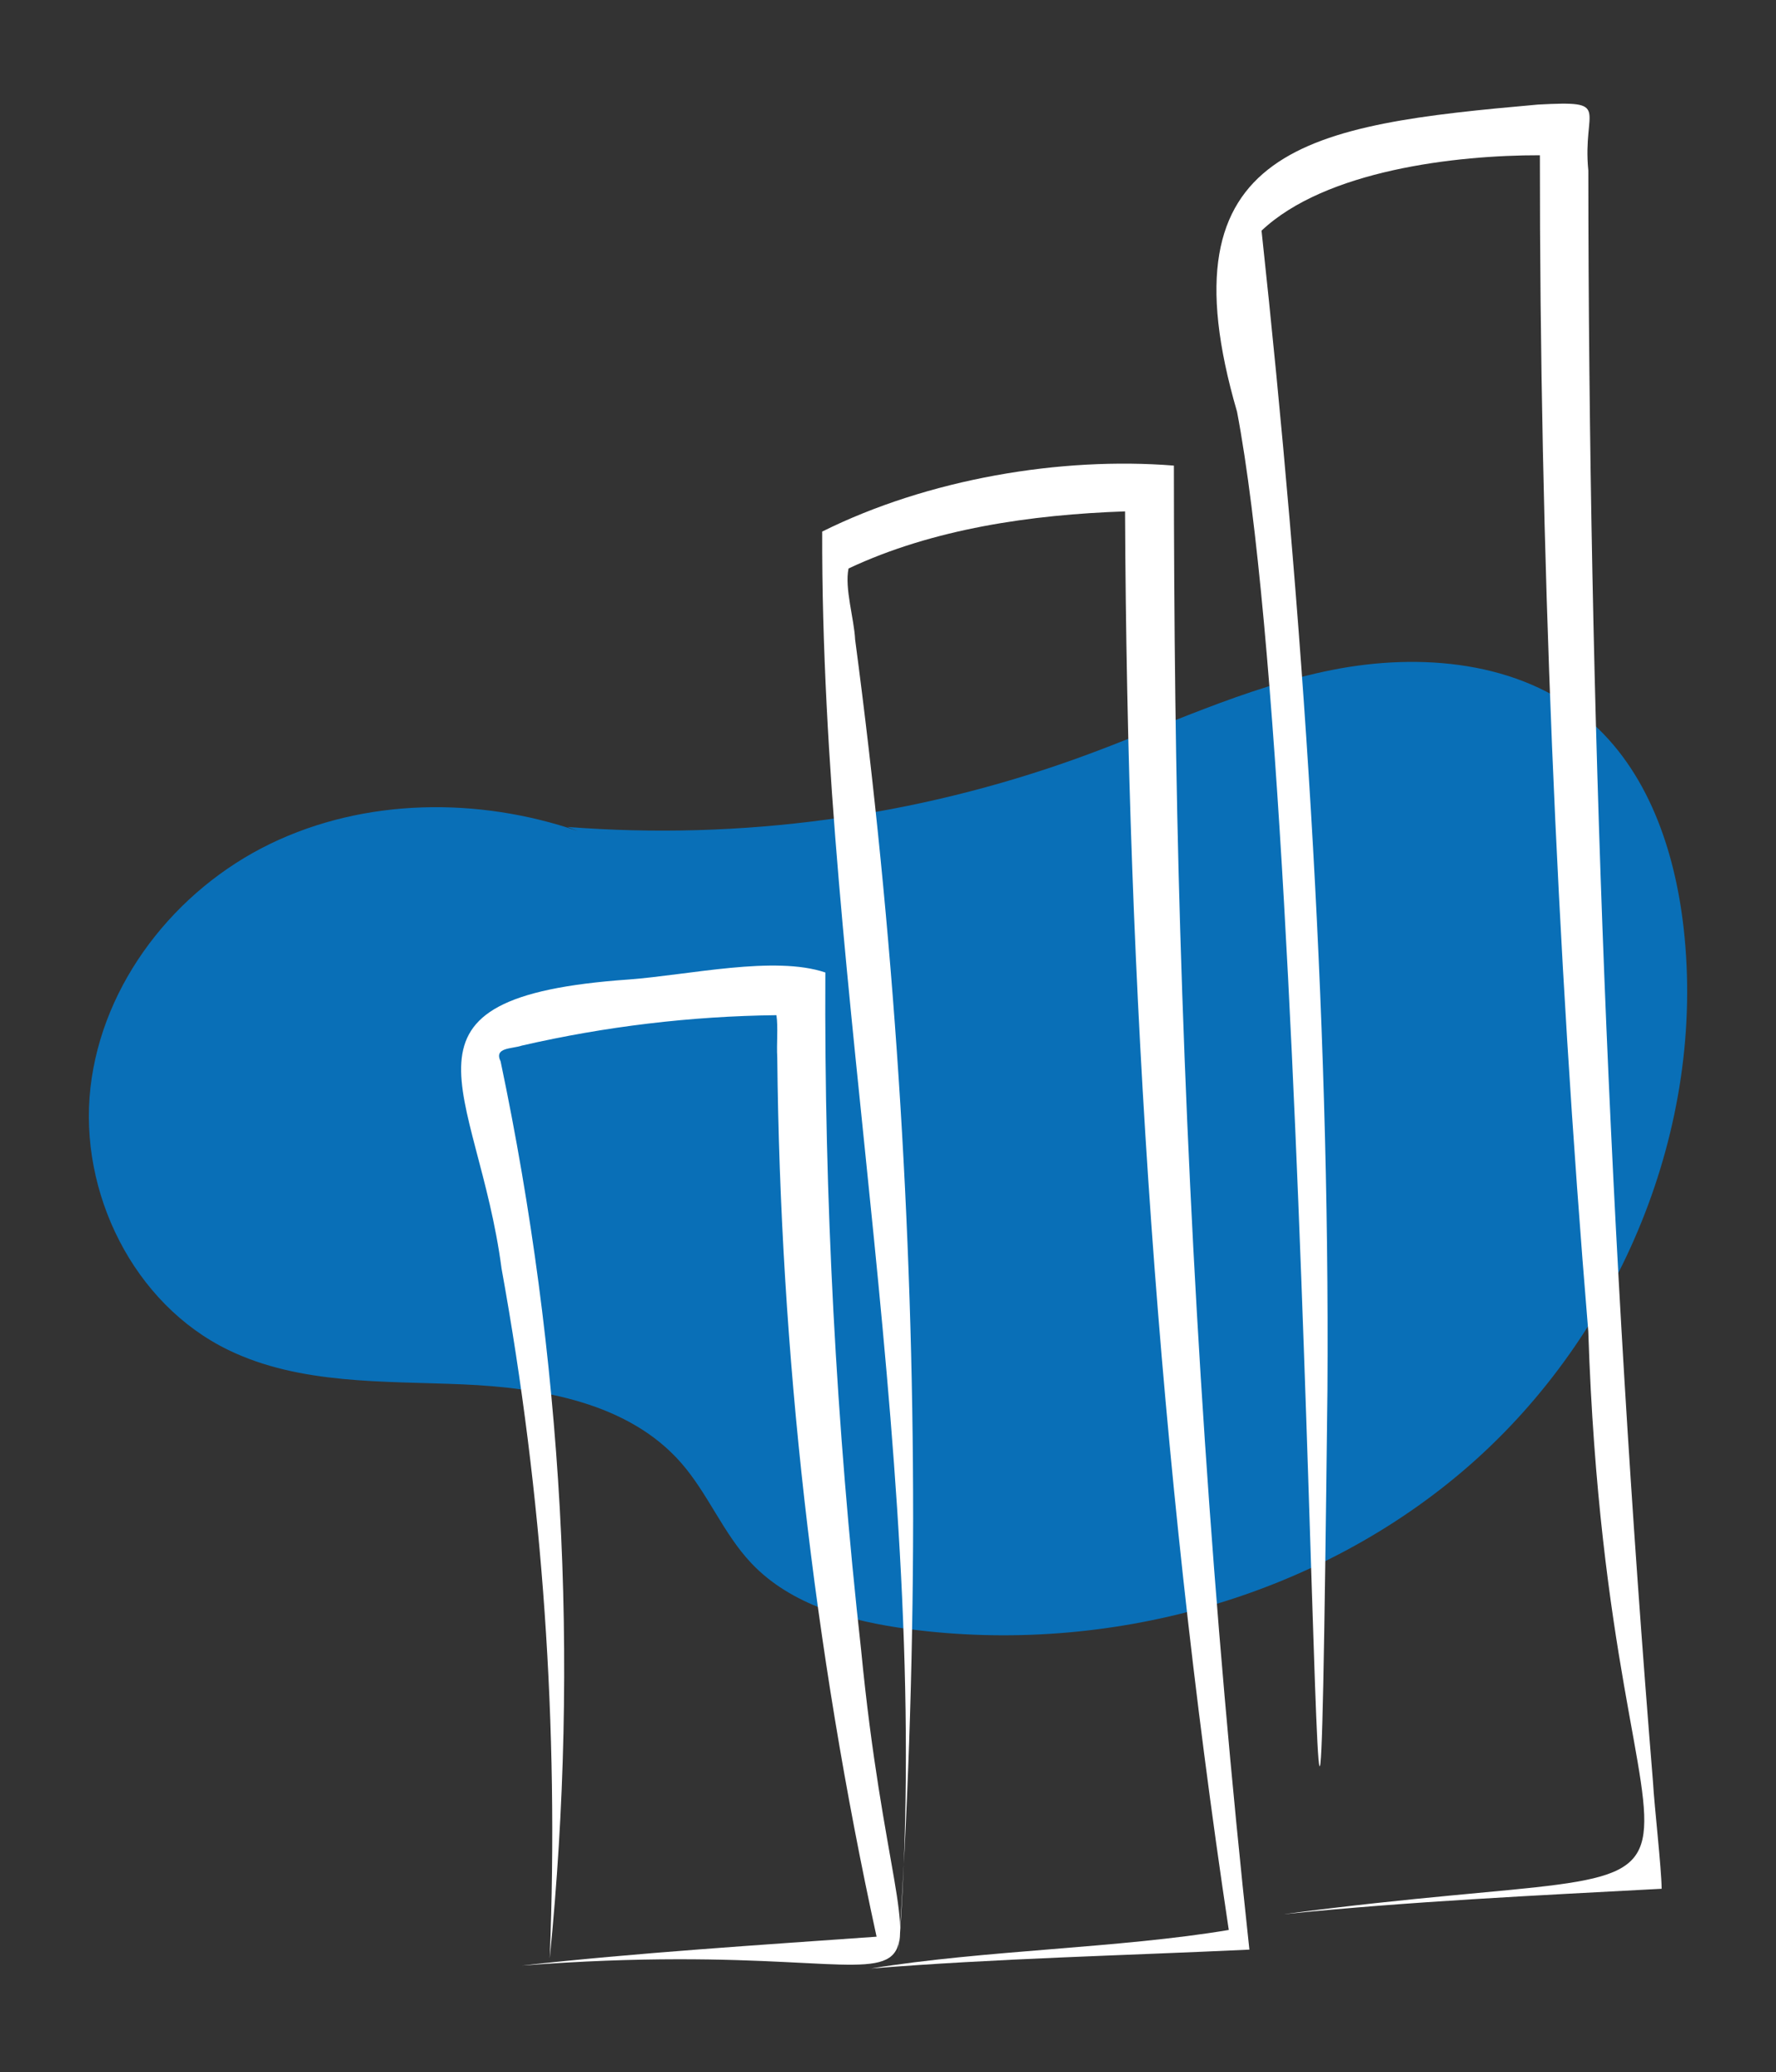
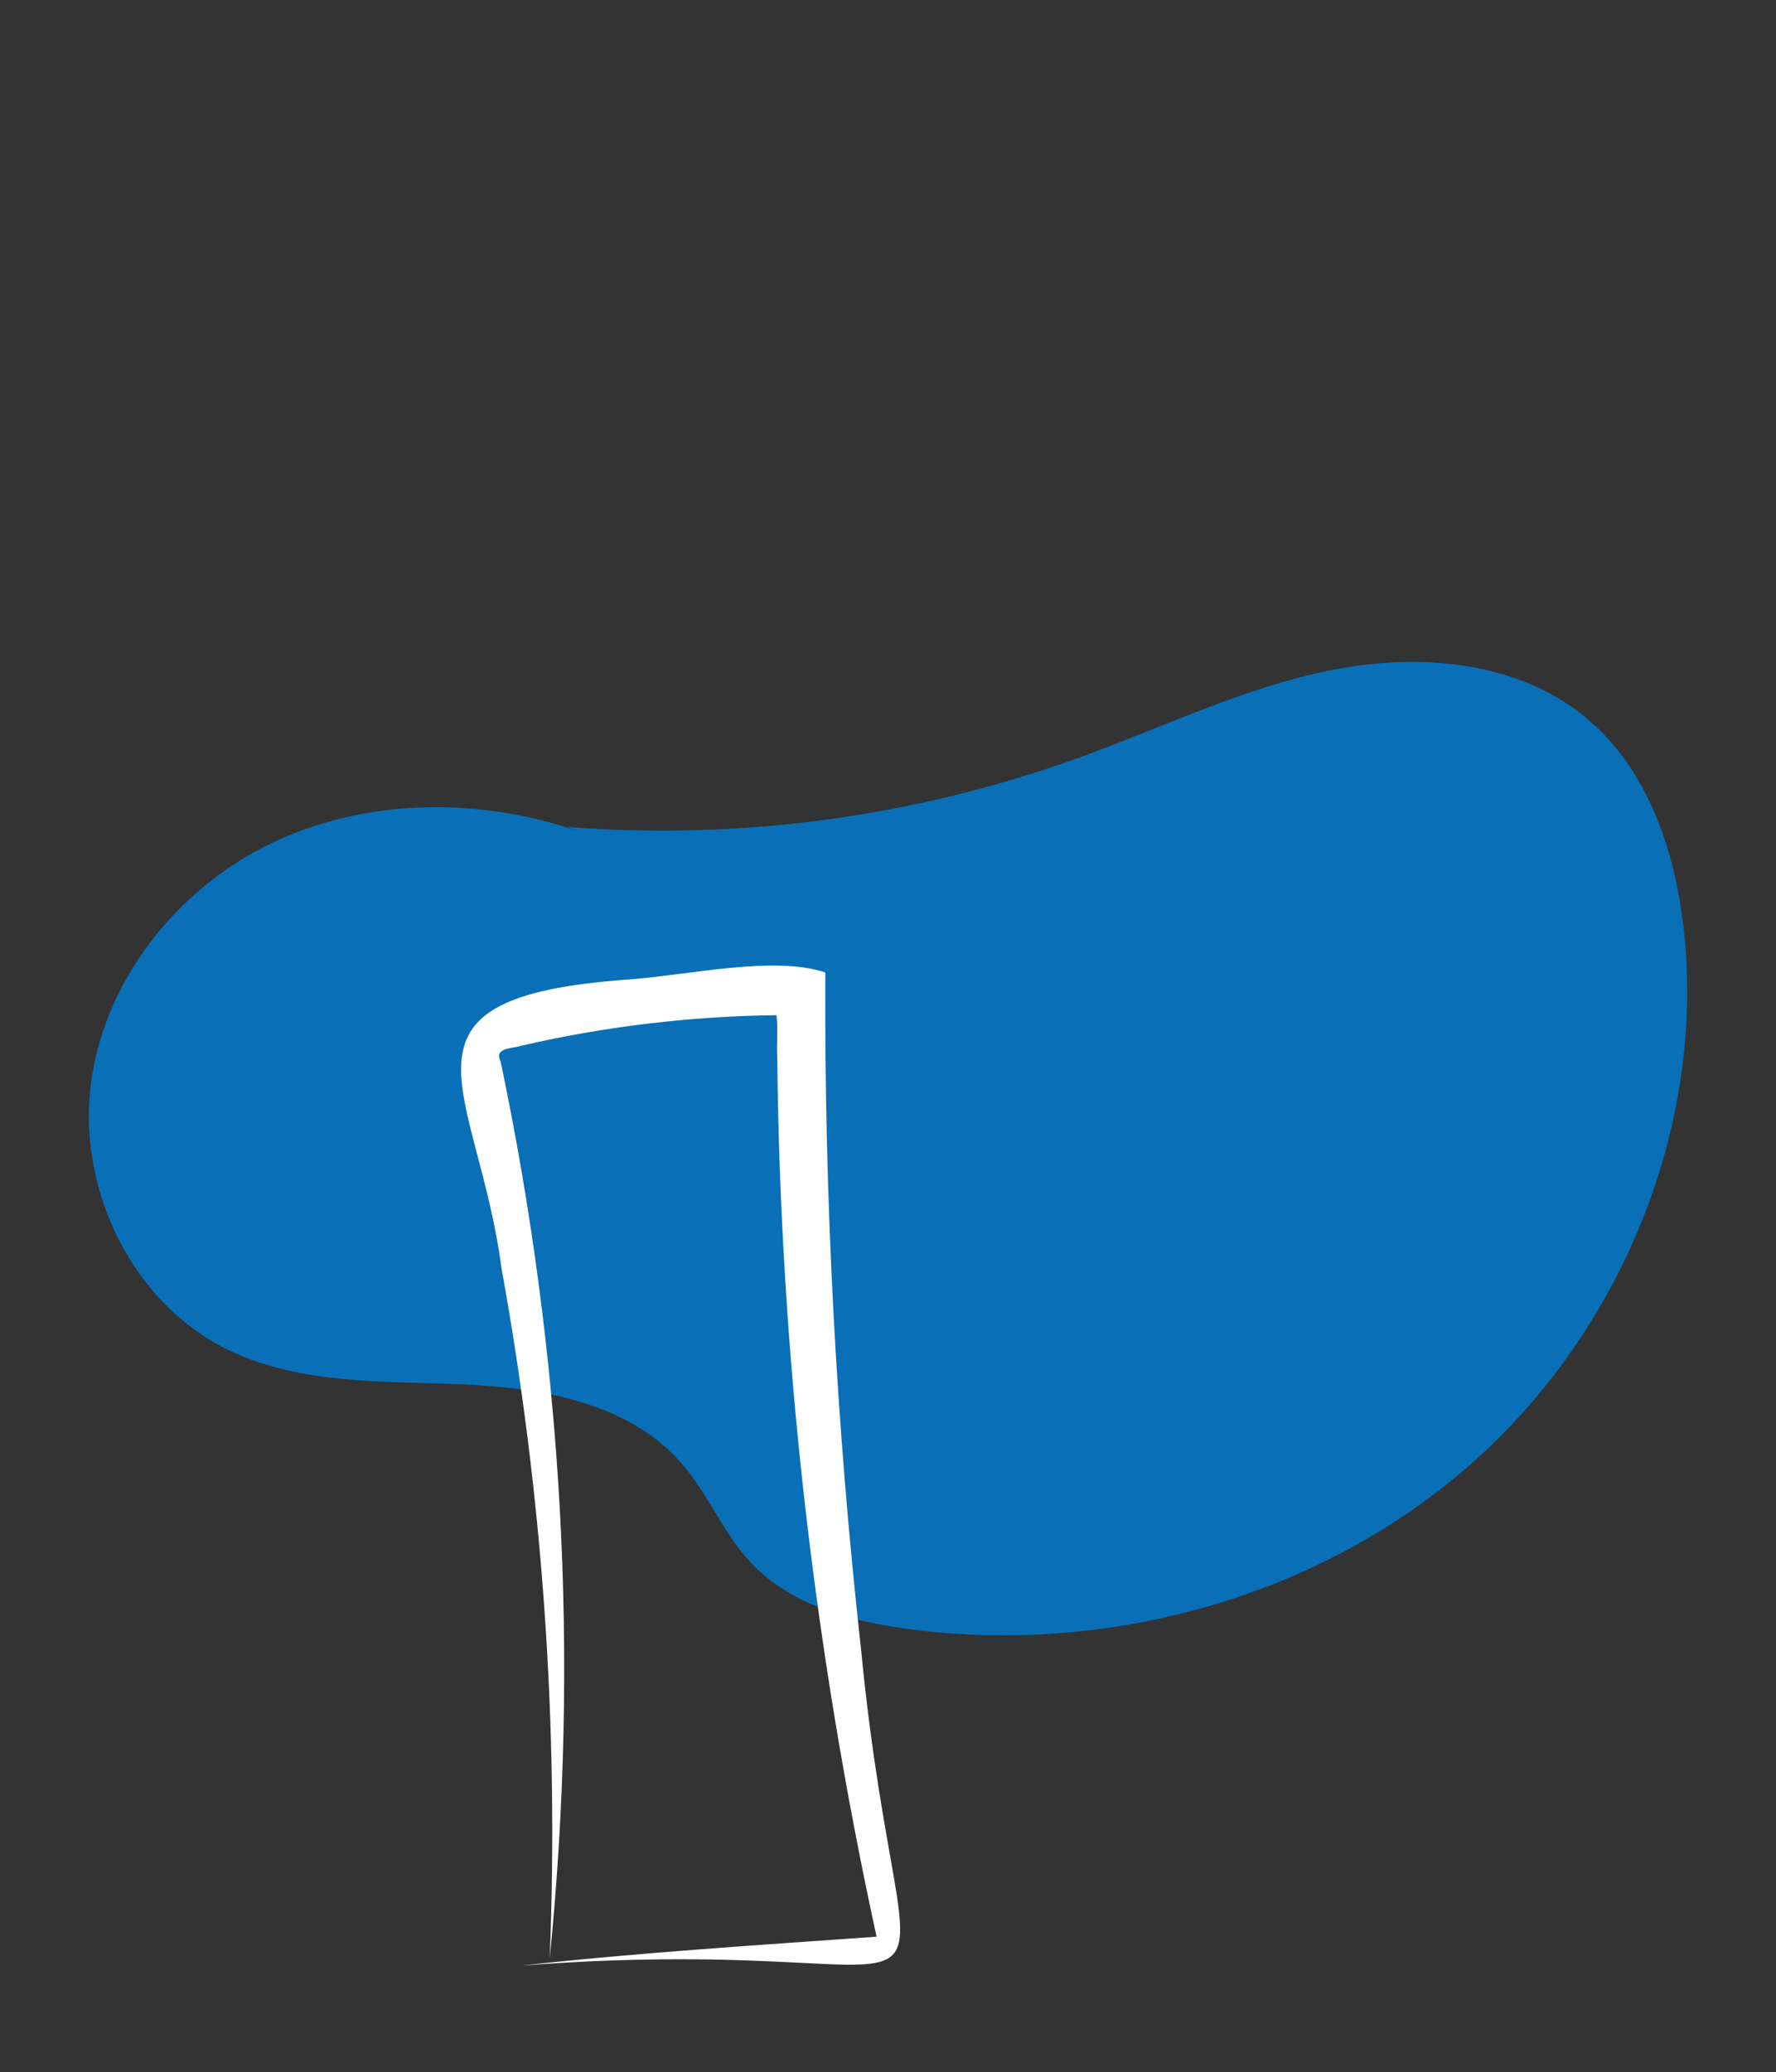
<svg xmlns="http://www.w3.org/2000/svg" id="a" viewBox="0 0 406.63 474.34">
  <rect x="0" y="0" width="406.63" height="474.34" fill="#333333" stroke="none" />
  <defs>
    <style>.b{fill:#fff;}.c{fill:#096fb7;}</style>
  </defs>
  <path class="c" d="M132.33,190.24c-22.81-7.83-48.76-7.6-70.47,2.92s-38.43,31.84-41.15,55.81,9.88,49.55,31.59,60.06c16.39,7.94,35.44,7.08,53.64,7.86,18.2,.79,37.99,4.25,49.99,17.95,6.17,7.03,9.64,16.15,16.06,22.95,9.12,9.67,22.86,13.36,36.03,15.11,45.53,6.04,93.75-7.17,128.34-37.4s54.27-77.42,49.12-123.06c-2.02-17.86-8.24-36.22-21.97-47.83-15.67-13.26-38.29-15.25-58.43-11.27-20.14,3.98-38.81,13.14-58.11,20.12-37.45,13.53-77.36,18.92-117.06,15.83" />
  <path class="b" d="M119.5,449.93c110.89-8.52,87.35,27.89,77.66-72.24-5.72-51.49-8.46-103.27-8.19-155.08-11.61-3.93-31.07,.55-44.97,1.6-57.99,4.06-34.62,24.56-29.17,66.14,9.46,52.09,13.16,105.05,11.03,157.95,3.43-34.25,4.2-68.72,2.3-103.1-1.93-34.37-6.46-68.54-13.54-102.23-1.6-3.26,2.59-2.84,4.87-3.63,19.12-4.39,38.66-6.73,58.28-6.96,.42,2.83,0,6.55,.19,9.62,.68,67.71,8.3,135.17,22.74,201.32-26.71,1.9-55.23,3.71-81.21,6.61Z" />
-   <path class="b" d="M199.32,450.61c28.8-2.31,57.97-2.97,86.74-4.33-8.41-77.47-13.5-155.37-15.84-233.3-1.07-35.23-1.43-71.15-1.45-106.4-25.88-2.08-56.28,3.04-80.52,15.1-.31,105.11,26.06,217.34,17.42,326.23,2.13-32.1,3.37-65.68,3.4-100.24,.01-67.31-4.42-134.54-13.28-201.26-.22-4.72-2.45-11.76-1.51-16.28,19.38-9.12,41.94-12.33,63.31-13.07,.48,109.02,7.64,217.64,23.75,324.72-24.92,4.19-56.18,4.61-82.03,8.84Z" />
-   <path class="b" d="M294.16,438.15c28.46-2.89,57.67-4.27,86.29-5.8-.06-4.94-1.68-18.91-1.98-24.39-10.04-122.58-14.73-245.89-14.81-368.92-1.43-14.31,5.69-16.04-11.55-15.1-52.14,4.62-86.65,9.3-68.88,70.31,18.8,98.73,17.79,478.11,20.7,223.82,.58-87.13-5.66-177.93-15.09-265.27,14.64-13.82,44.48-17.3,63.73-17.26-.04,89.72,3.77,181.41,11.08,269.21,4.84,148.03,51.42,117.47-69.51,133.39Z" />
</svg>